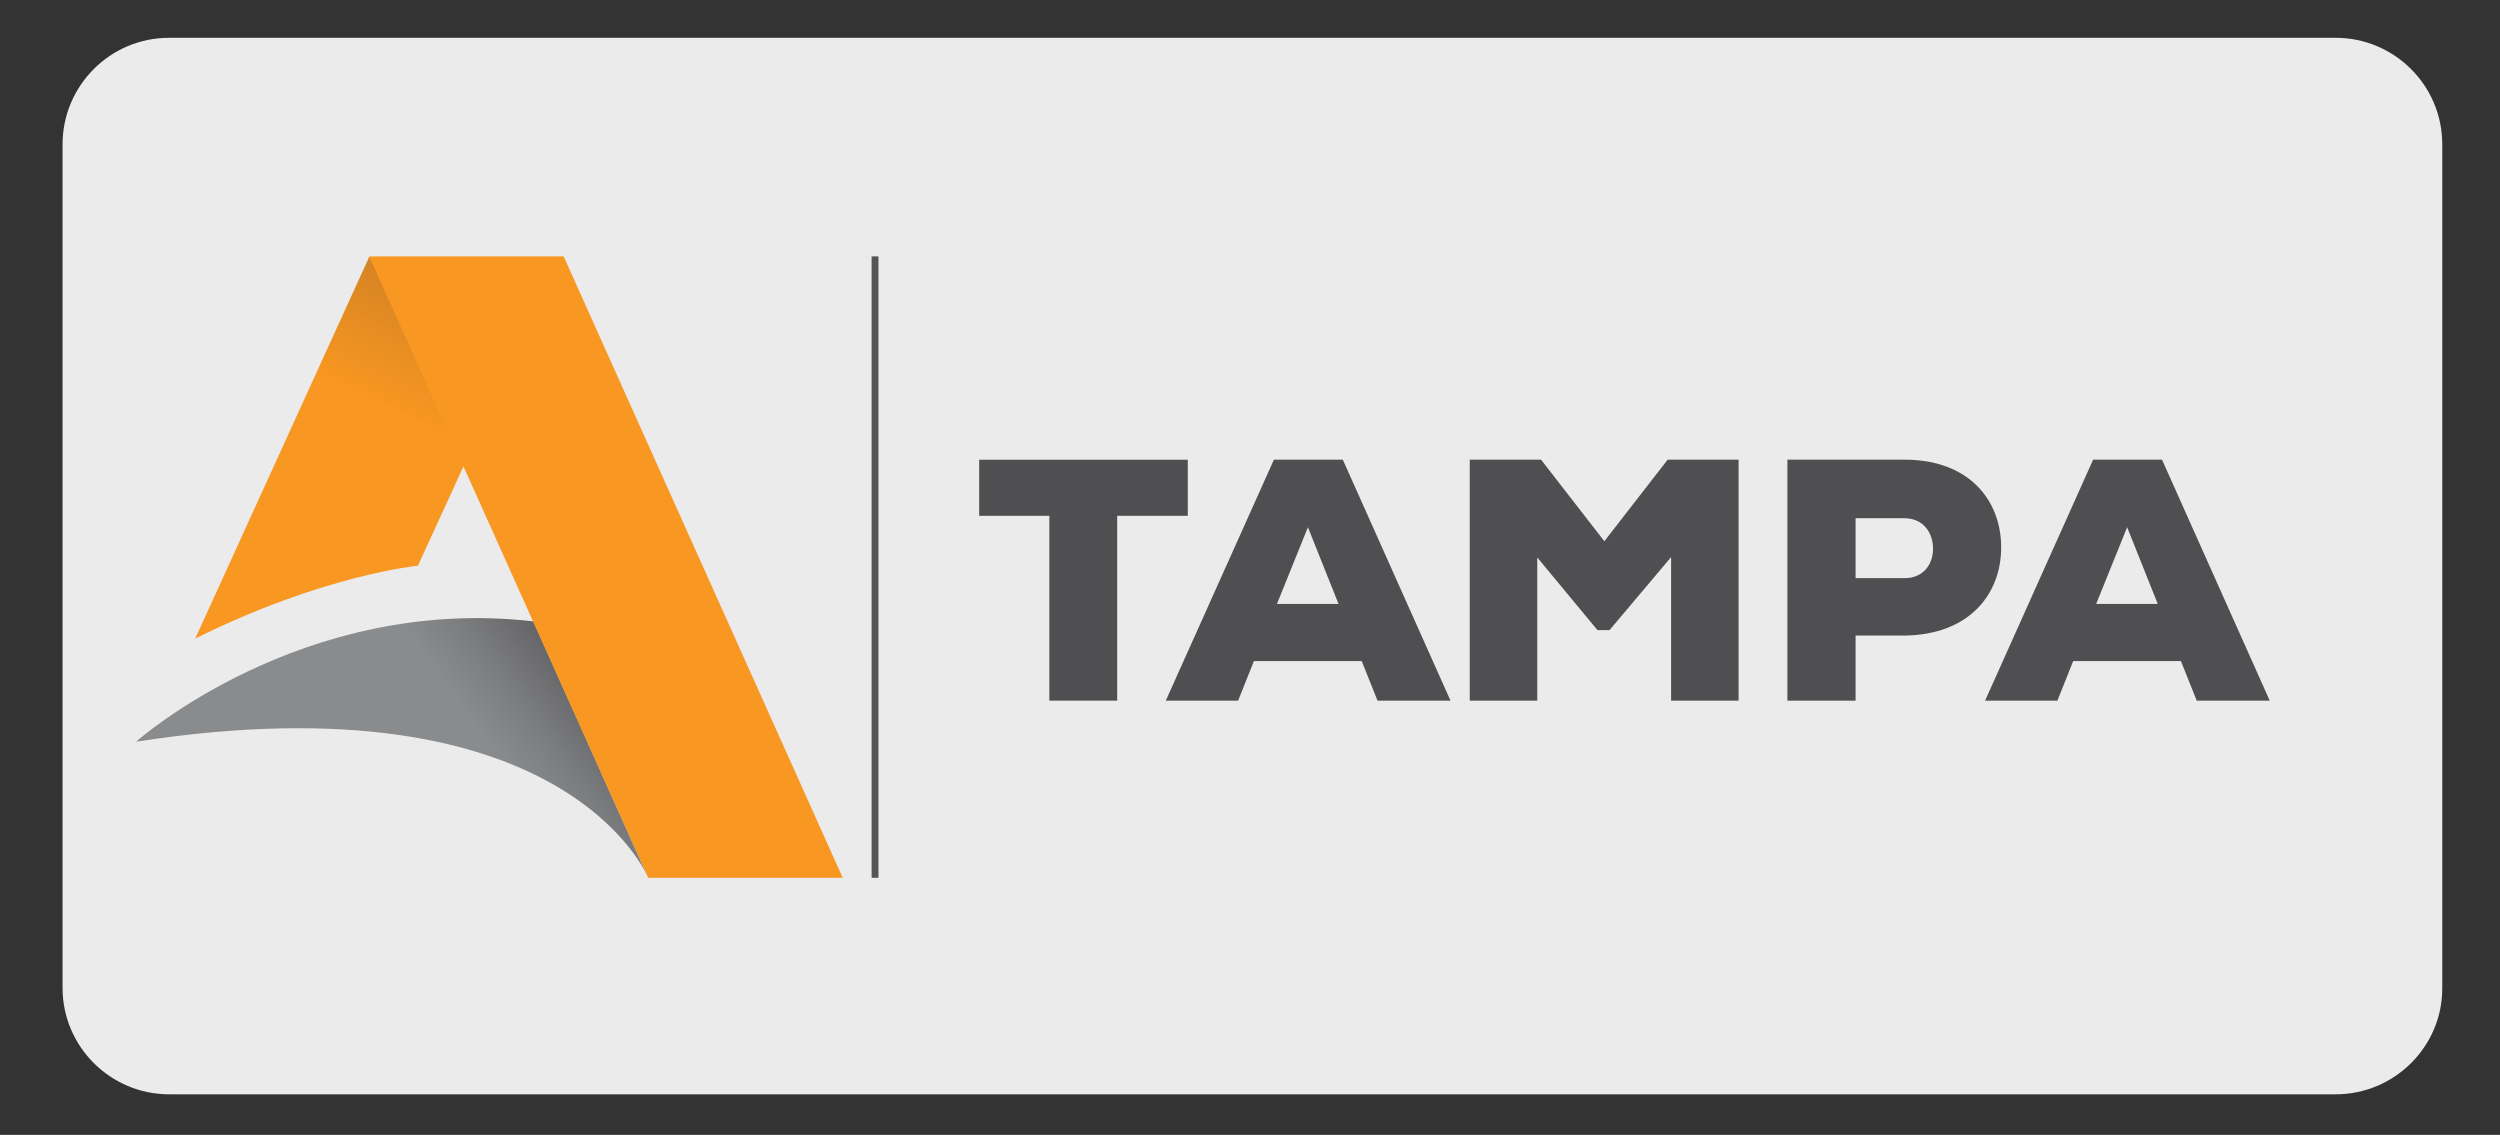
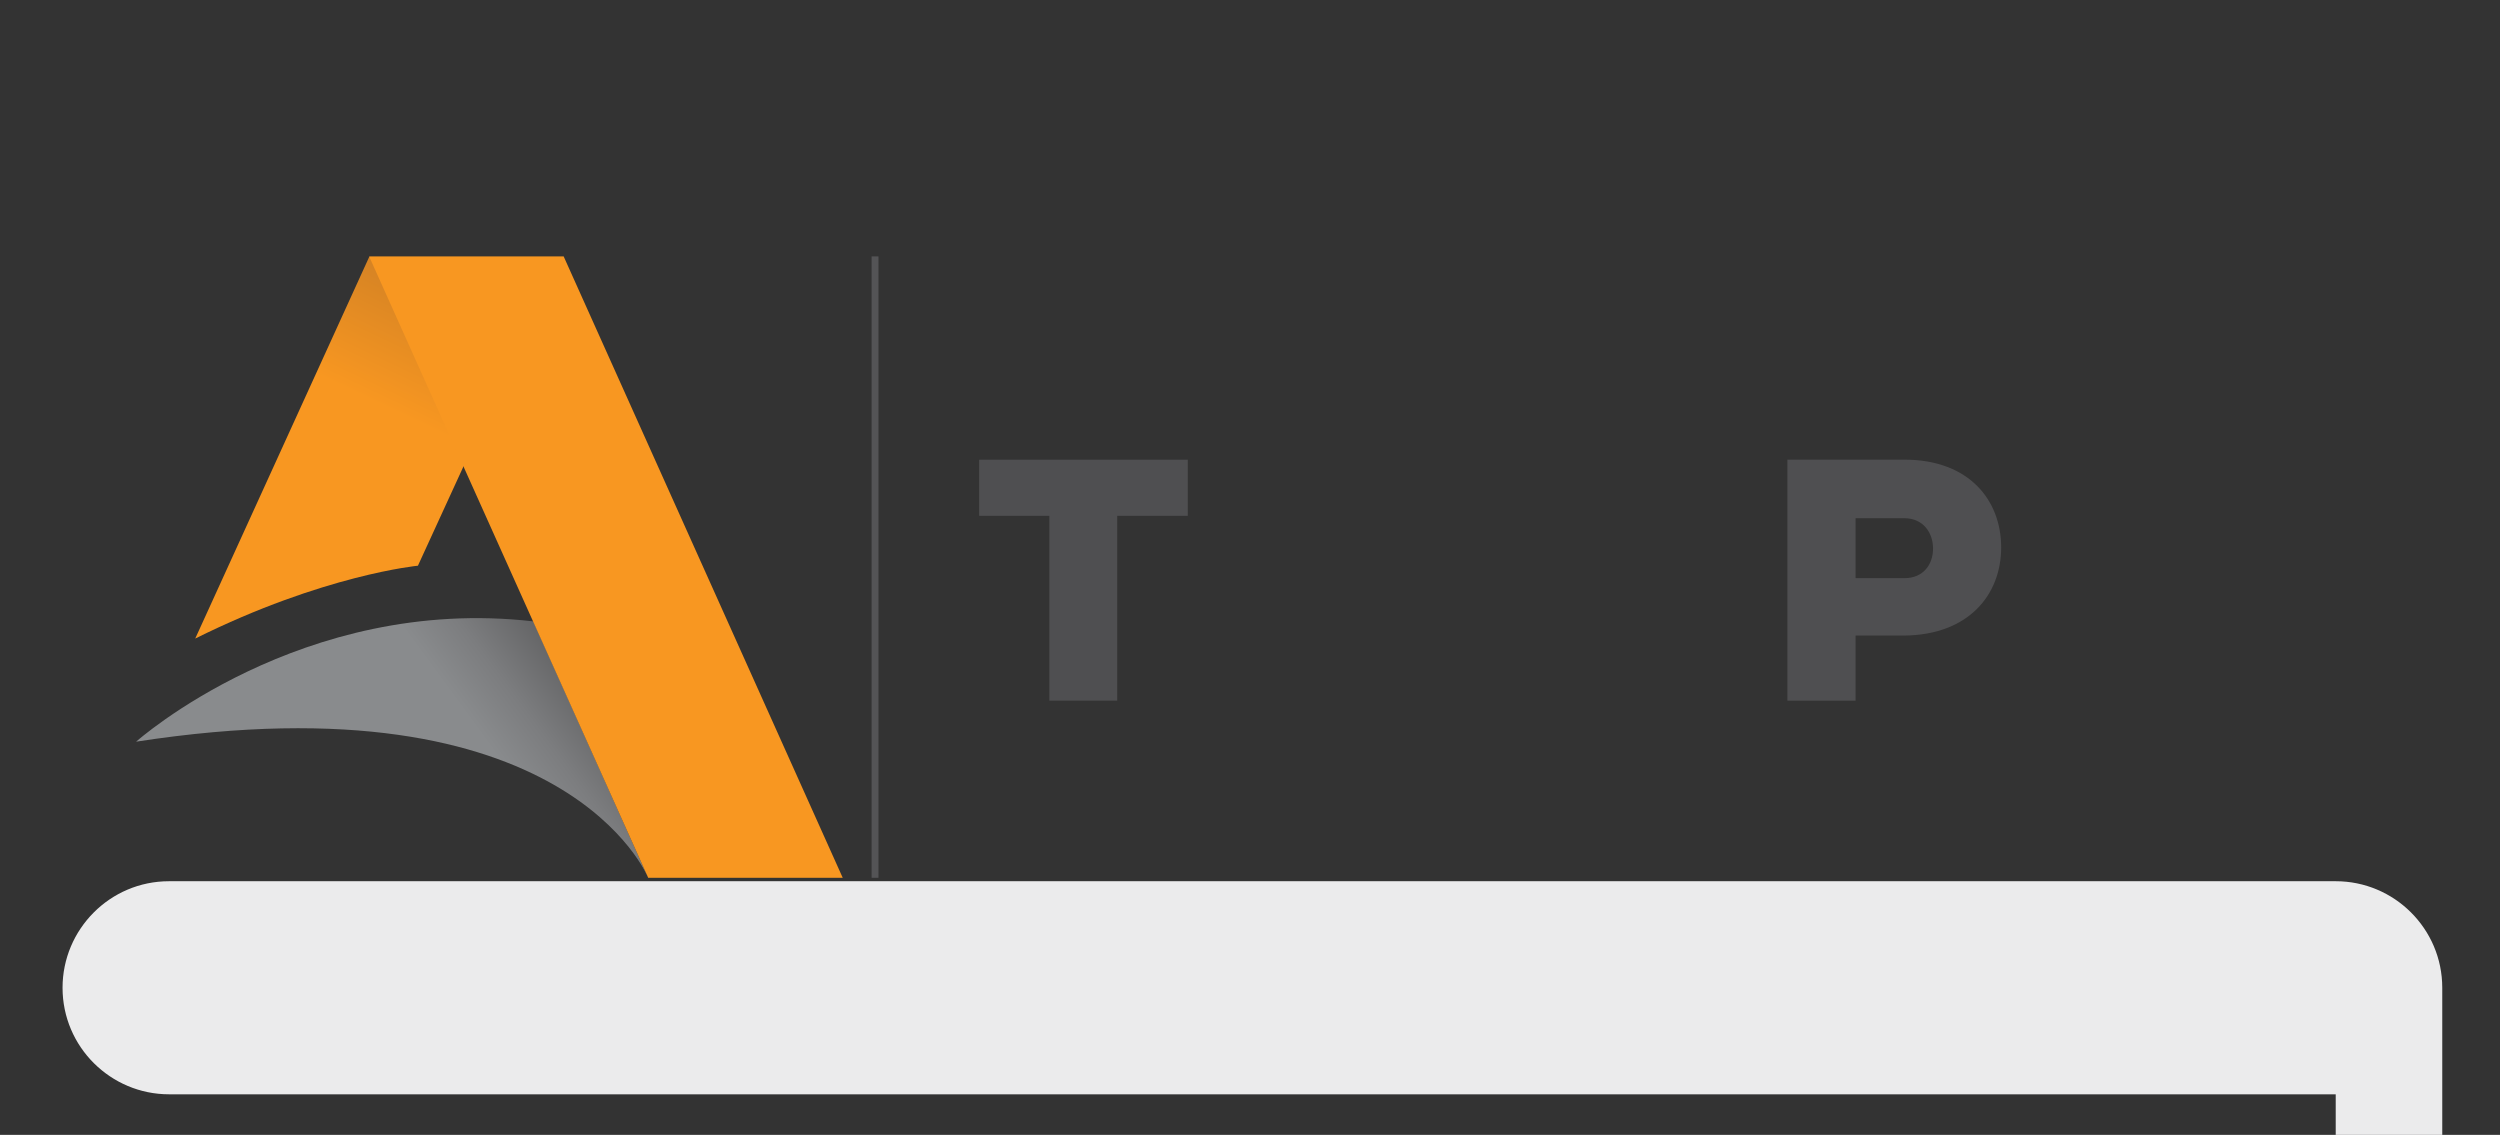
<svg xmlns="http://www.w3.org/2000/svg" id="Layer_1" version="1.1" viewBox="0 0 363.7 165.1">
  <rect x="0" y="0" width="363.7" height="165.1" fill="#333333" stroke="none" />
  <defs>
    <style>
      .st0 {
        fill: none;
        stroke: #545456;
        stroke-miterlimit: 10;
      }

      .st1 {
        fill: url(#linear-gradient1);
      }

      .st2 {
        fill: #4f4f51;
      }

      .st3 {
        fill: url(#linear-gradient);
      }

      .st4 {
        fill: #ebebec;
      }

      .st5 {
        fill: #f89721;
      }
    </style>
    <linearGradient id="linear-gradient" x1="76.03" y1="-1055.65" x2="57.26" y2="-1095.26" gradientTransform="translate(0 -1035.44) scale(1 -1)" gradientUnits="userSpaceOnUse">
      <stop offset="0" stop-color="#a66828" />
      <stop offset="1" stop-color="#f89721" />
    </linearGradient>
    <linearGradient id="linear-gradient1" x1="101.25" y1="-1120.76" x2="67.22" y2="-1145.7" gradientTransform="translate(0 -1035.44) scale(1 -1)" gradientUnits="userSpaceOnUse">
      <stop offset="0" stop-color="#231f20" />
      <stop offset=".4" stop-color="#575758" />
      <stop offset=".73" stop-color="#7c7d7f" />
      <stop offset=".9" stop-color="#898b8d" />
    </linearGradient>
  </defs>
-   <path class="st4" d="M339.8,159.2H24.6c-8.5,0-15.5-6.9-15.5-15.5V21c0-8.5,6.9-15.5,15.5-15.5h315.2c8.5,0,15.5,6.9,15.5,15.5v122.8c0,8.5-7,15.4-15.5,15.4Z" />
+   <path class="st4" d="M339.8,159.2H24.6c-8.5,0-15.5-6.9-15.5-15.5c0-8.5,6.9-15.5,15.5-15.5h315.2c8.5,0,15.5,6.9,15.5,15.5v122.8c0,8.5-7,15.4-15.5,15.4Z" />
  <g>
    <path class="st3" d="M28.4,92.9c18.7-9.3,32.4-10.6,32.4-10.6l20.6-44.9h-27.7l-25.3,55.5Z" />
    <path class="st1" d="M94.3,127.7s-11.8-29.5-74.5-19.8c0,0,24-21.4,57.8-17.5l16.7,37.3Z" />
    <polygon class="st5" points="94.3 127.7 122.6 127.7 82 37.3 53.7 37.3 94.3 127.7" />
  </g>
  <line class="st0" x1="127.3" y1="37.3" x2="127.3" y2="127.7" />
  <g>
    <path class="st2" d="M152.67,75.04h-10.22v-8.16h30.35v8.16h-10.27v26.89h-9.87v-26.89Z" />
-     <path class="st2" d="M198.09,96.17h-15.67l-2.3,5.76h-10.52l15.73-35.06h10.02l15.67,35.06h-10.62l-2.3-5.76ZM190.28,76.69l-4.51,11.17h8.96l-4.46-11.17Z" />
-     <path class="st2" d="M243.11,81.05l-8.96,10.62h-1.75l-8.76-10.57v20.83h-9.82v-35.06h10.37l9.21,11.87,9.21-11.87h10.32v35.06h-9.82v-20.88Z" />
    <path class="st2" d="M269.95,92.47v9.46h-9.92v-35.06h17.03c9.41,0,14.07,5.91,14.07,12.77s-4.71,12.72-14.07,12.82h-7.11ZM269.95,84.11h7.11c2.75,0,4.16-2,4.16-4.31s-1.45-4.41-4.16-4.41h-7.11v8.71Z" />
-     <path class="st2" d="M317.28,96.17h-15.67l-2.3,5.76h-10.52l15.72-35.06h10.02l15.67,35.06h-10.62l-2.3-5.76ZM309.46,76.69l-4.51,11.17h8.96l-4.46-11.17Z" />
  </g>
</svg>